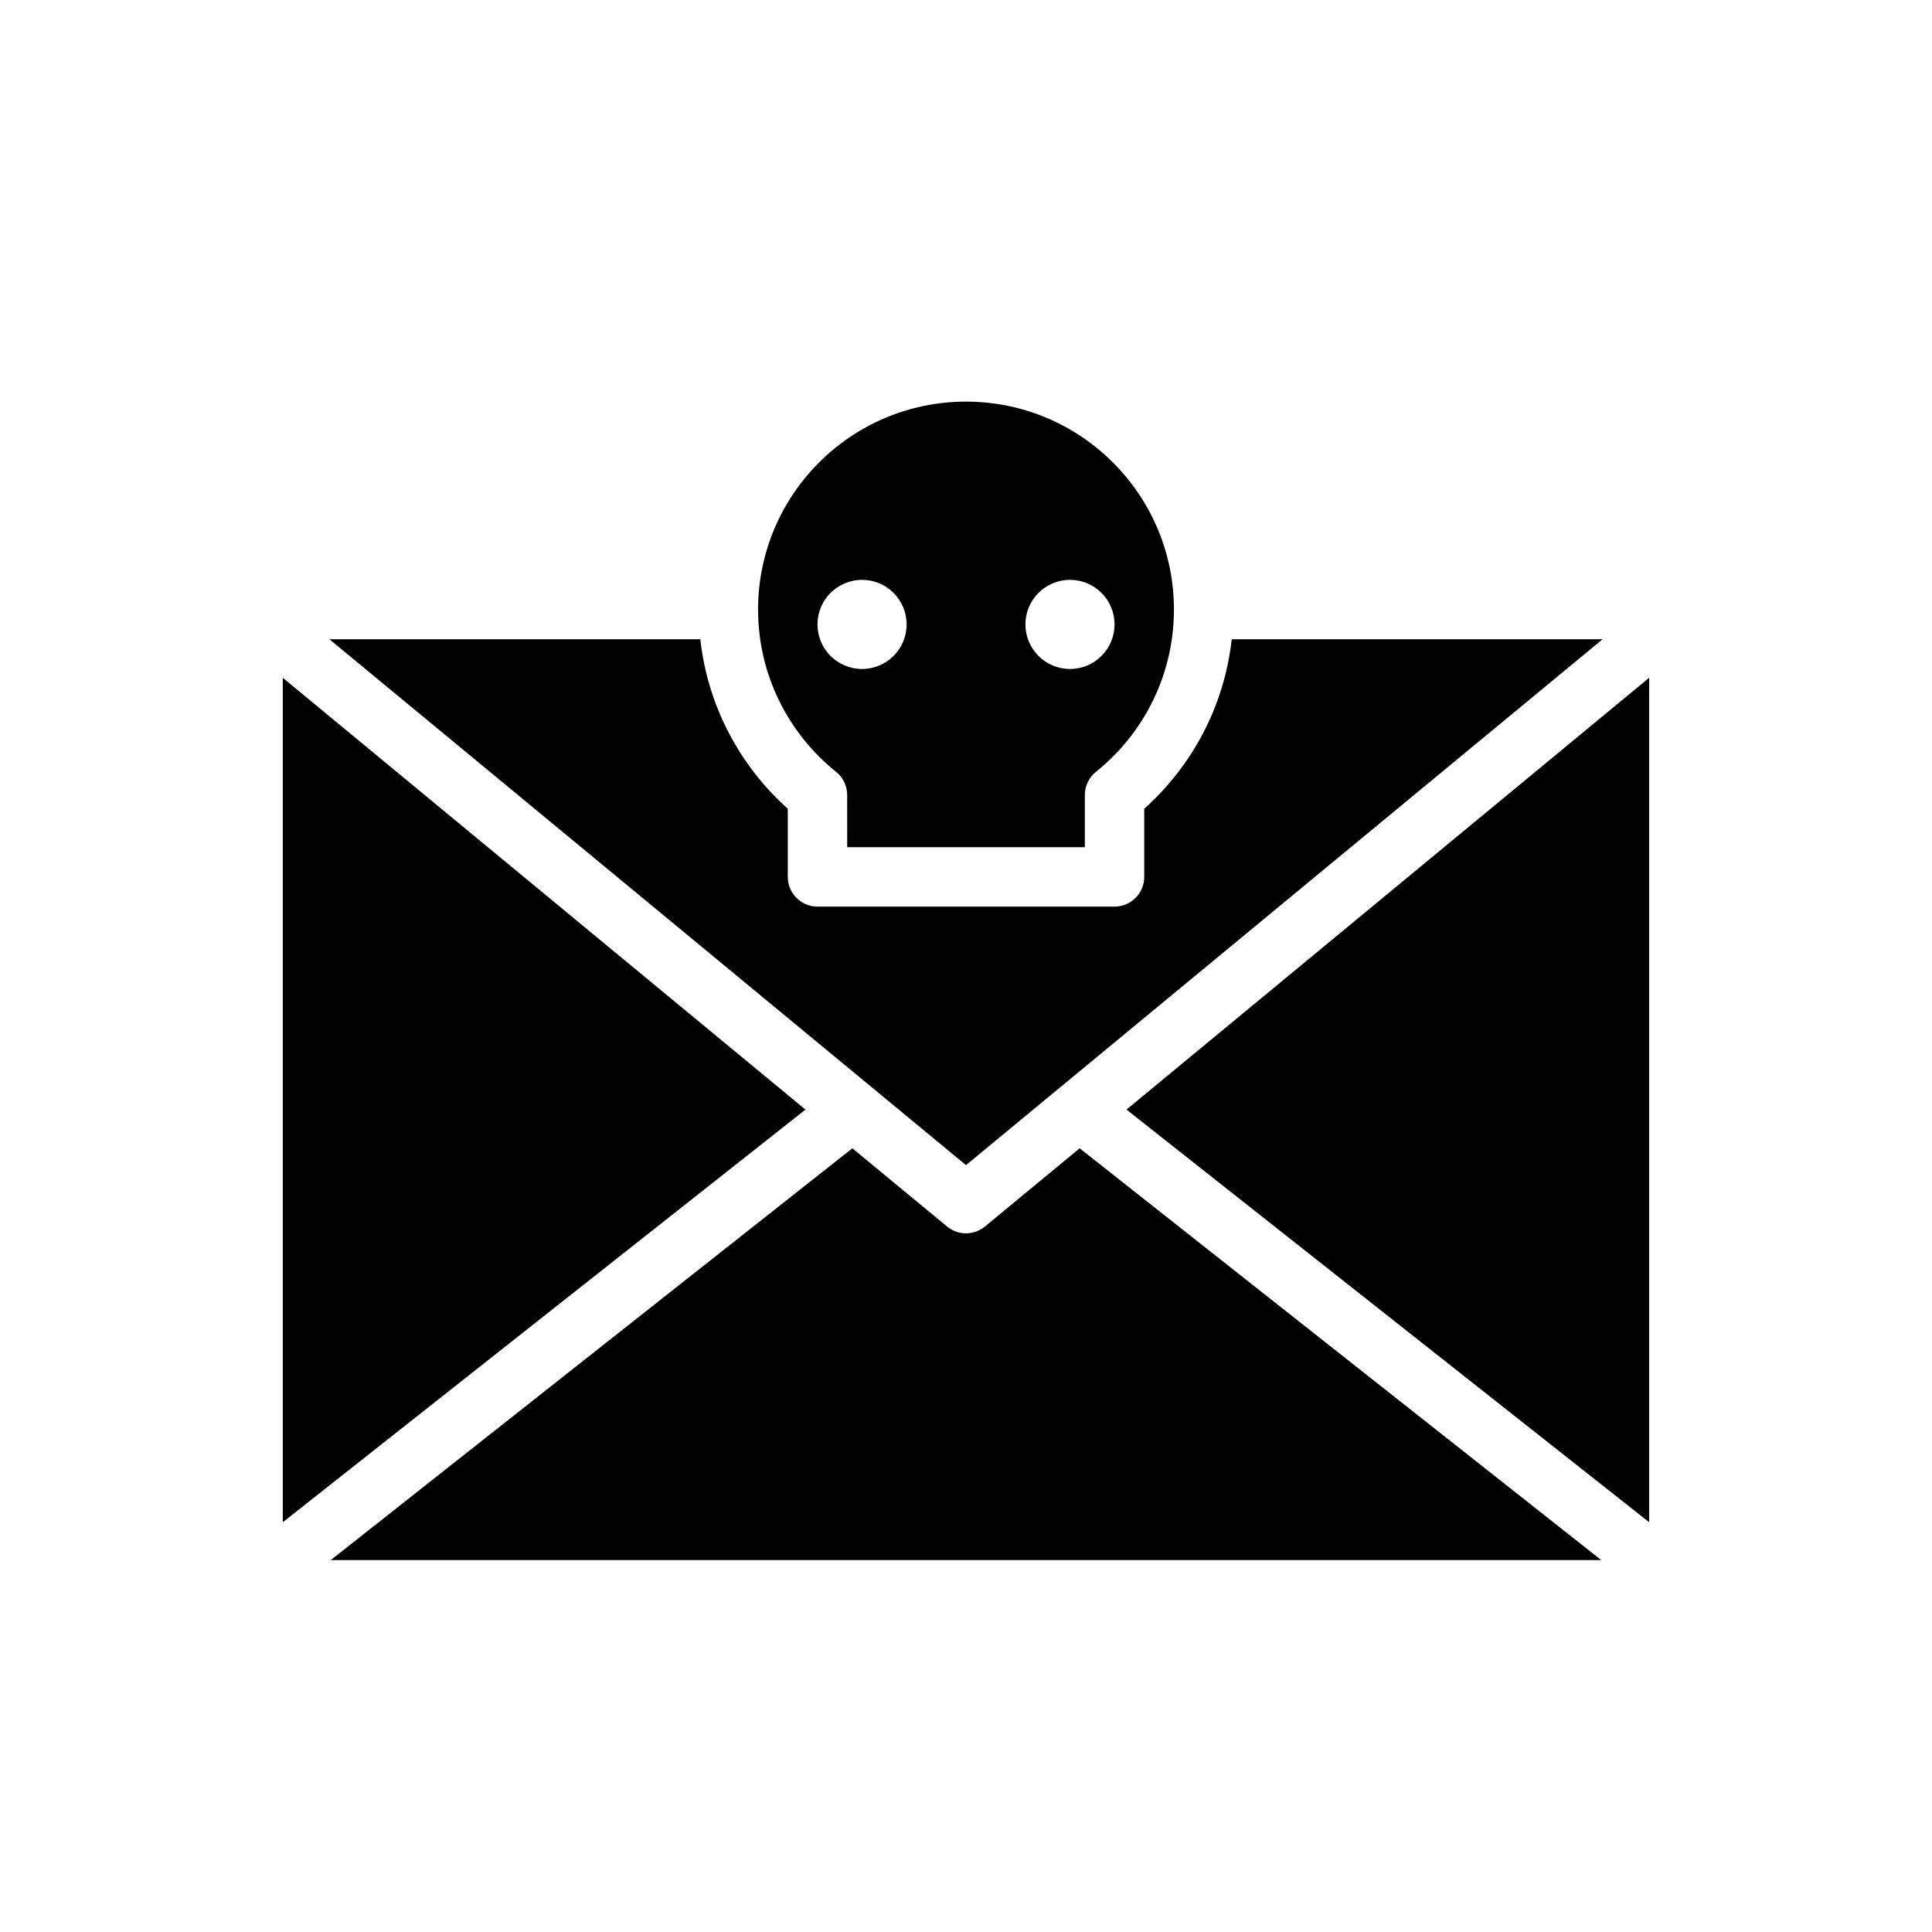
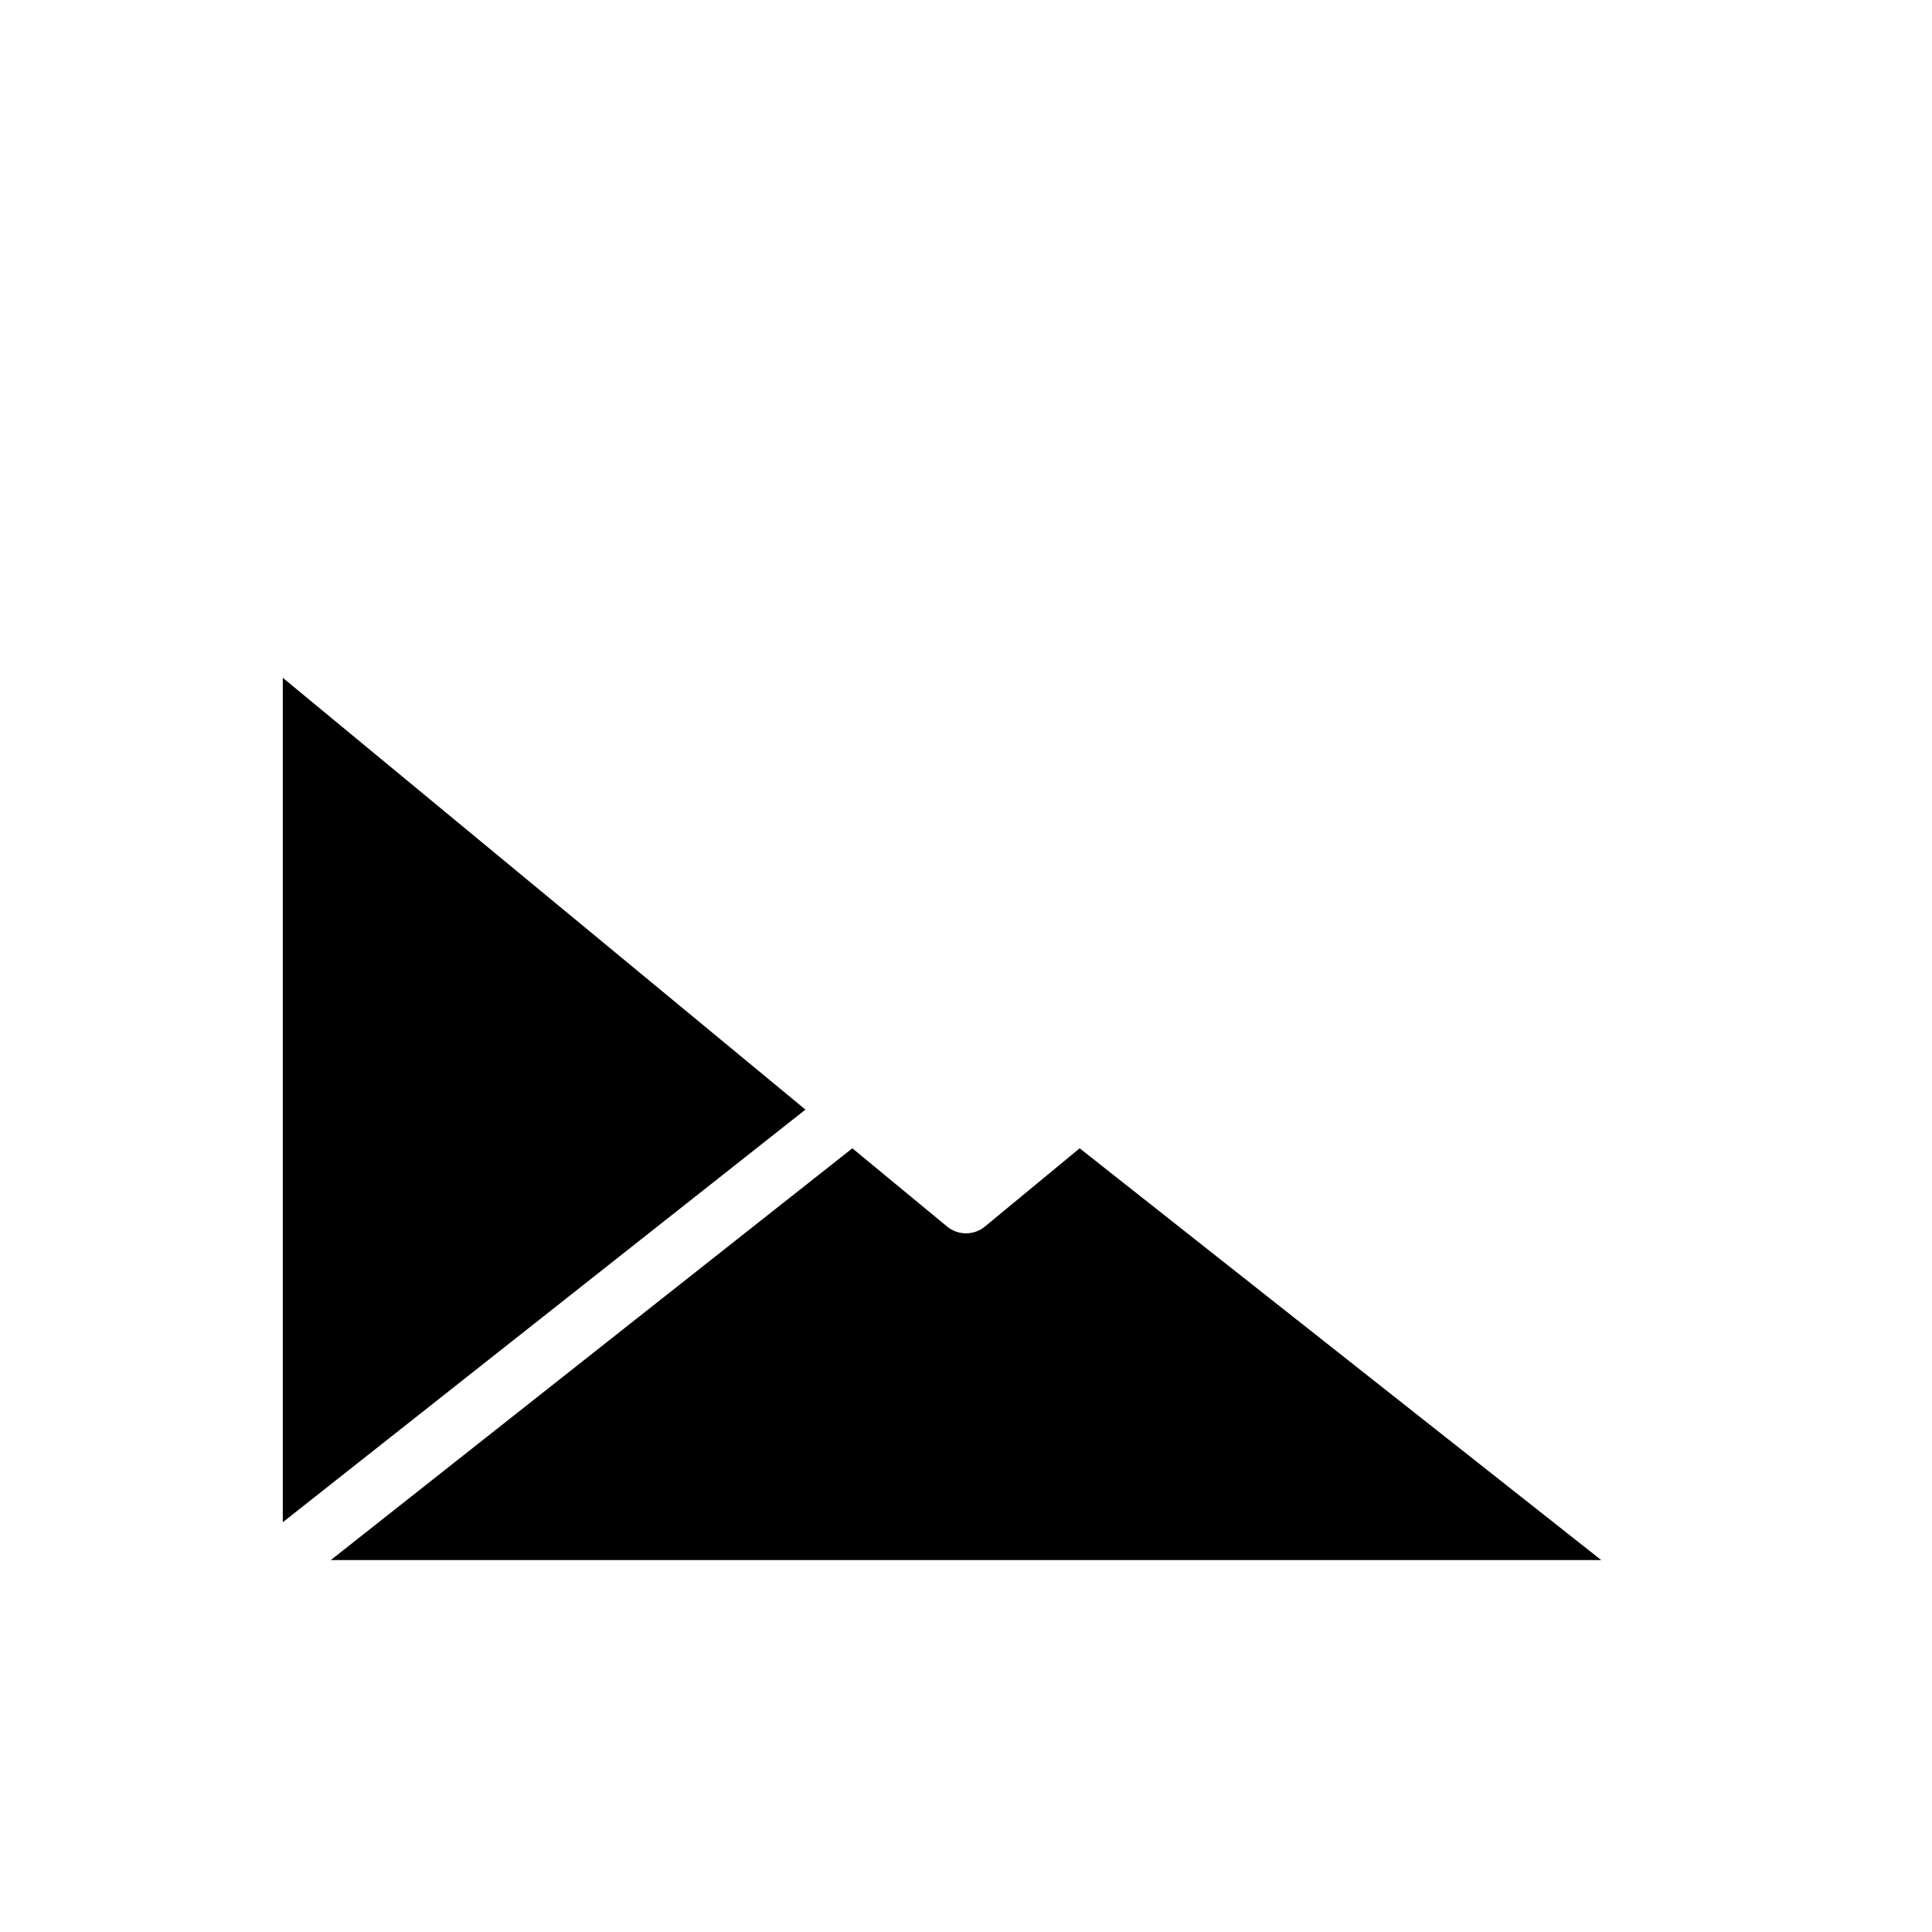
<svg xmlns="http://www.w3.org/2000/svg" fill="#000000" width="800px" height="800px" version="1.1" viewBox="144 144 512 512">
  <g fill-rule="evenodd">
    <path d="m430.12 448.31-25.105 20.734c-2.914 2.402-7.117 2.402-10.027 0l-25.105-20.734-138.23 109.13h336.7l-138.23-109.13z" />
-     <path d="m581.05 547.41-138.52-109.36 138.52-114.44z" />
    <path d="m357.46 438.05-138.52 109.36v-223.79l138.52 114.44z" />
-     <path d="m329.58 313.41h-98.281l168.7 139.36 168.7-139.36h-98.281c-1.969 17.781-10.531 33.59-23.184 44.918v18.059c0 4.344-3.527 7.871-7.871 7.871h-78.719c-4.344 0-7.871-3.527-7.871-7.871v-18.059c-12.648-11.328-21.215-27.137-23.184-44.918z" />
-     <path d="m431.5 354.69-0.008 13.824h-62.977l-0.008-13.824c0.008-2.348-1.039-4.621-2.938-6.148-12.594-10.102-20.672-25.617-20.672-43.004 0-30.41 24.695-55.105 55.105-55.105s55.105 24.695 55.105 55.105c0 17.391-8.078 32.906-20.672 43.004-1.898 1.527-2.945 3.801-2.938 6.148zm-59.047-57.023c6.519 0 11.809 5.289 11.809 11.809 0 6.519-5.289 11.809-11.809 11.809s-11.809-5.289-11.809-11.809c0-6.519 5.289-11.809 11.809-11.809zm55.105 0c6.519 0 11.809 5.289 11.809 11.809 0 6.519-5.289 11.809-11.809 11.809-6.519 0-11.809-5.289-11.809-11.809 0-6.519 5.289-11.809 11.809-11.809z" />
  </g>
</svg>